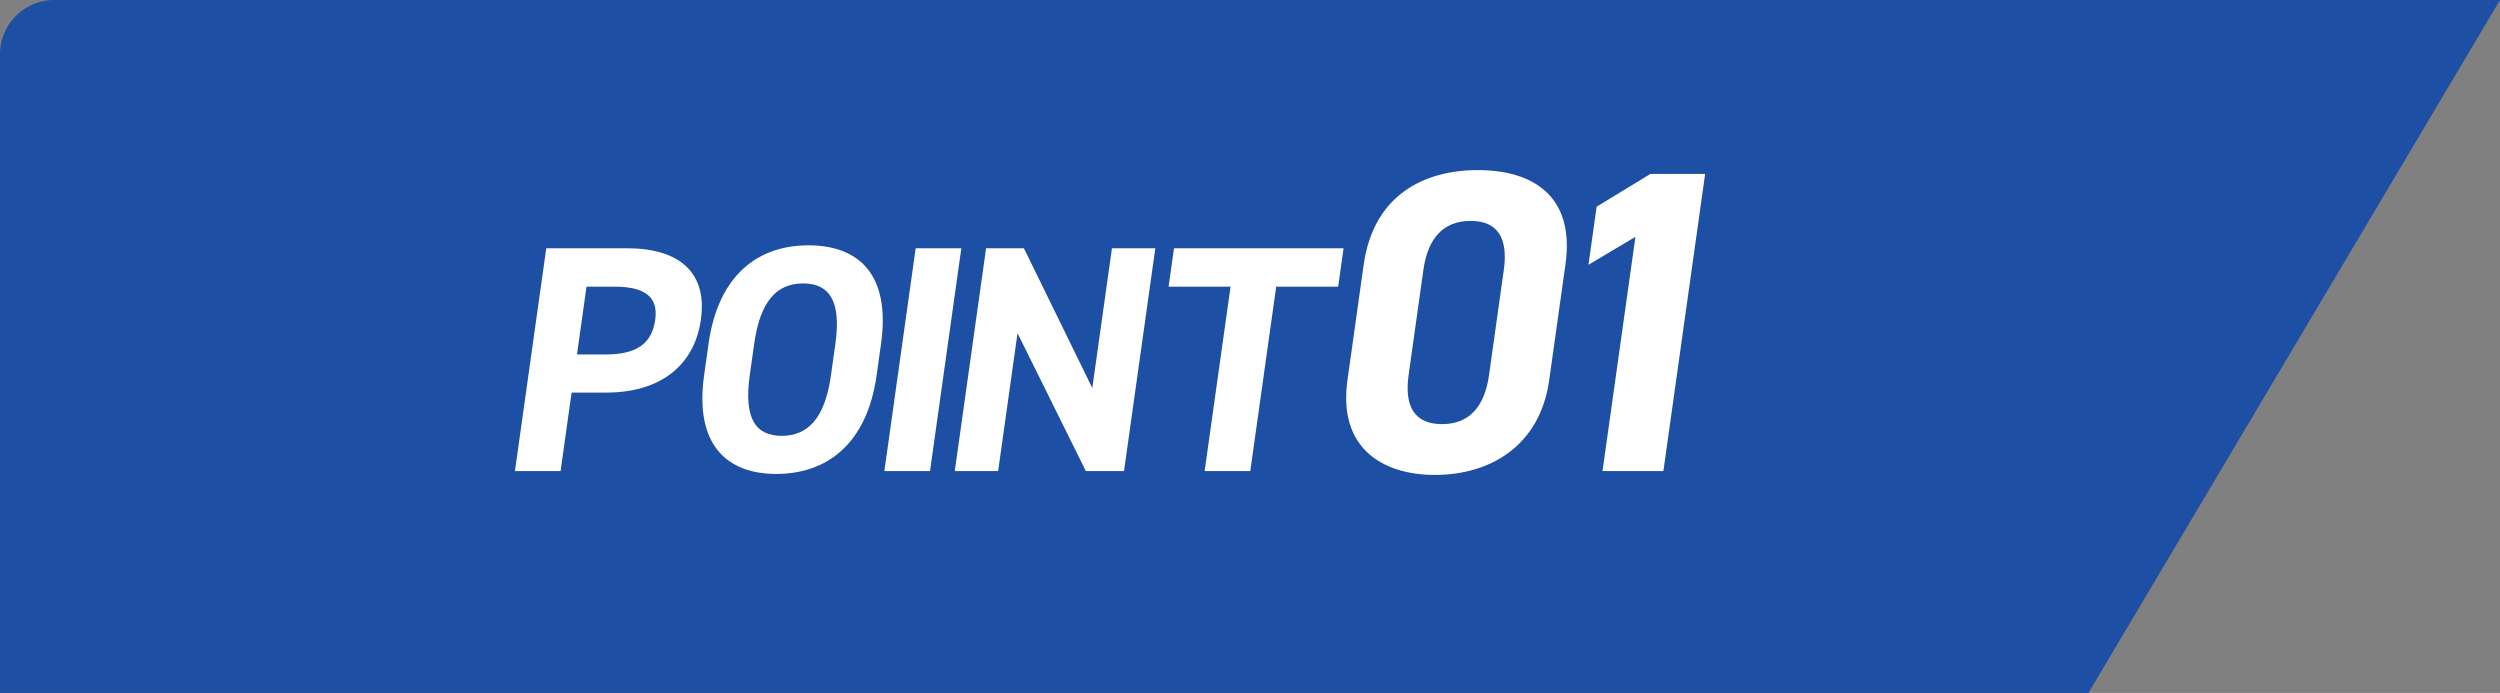
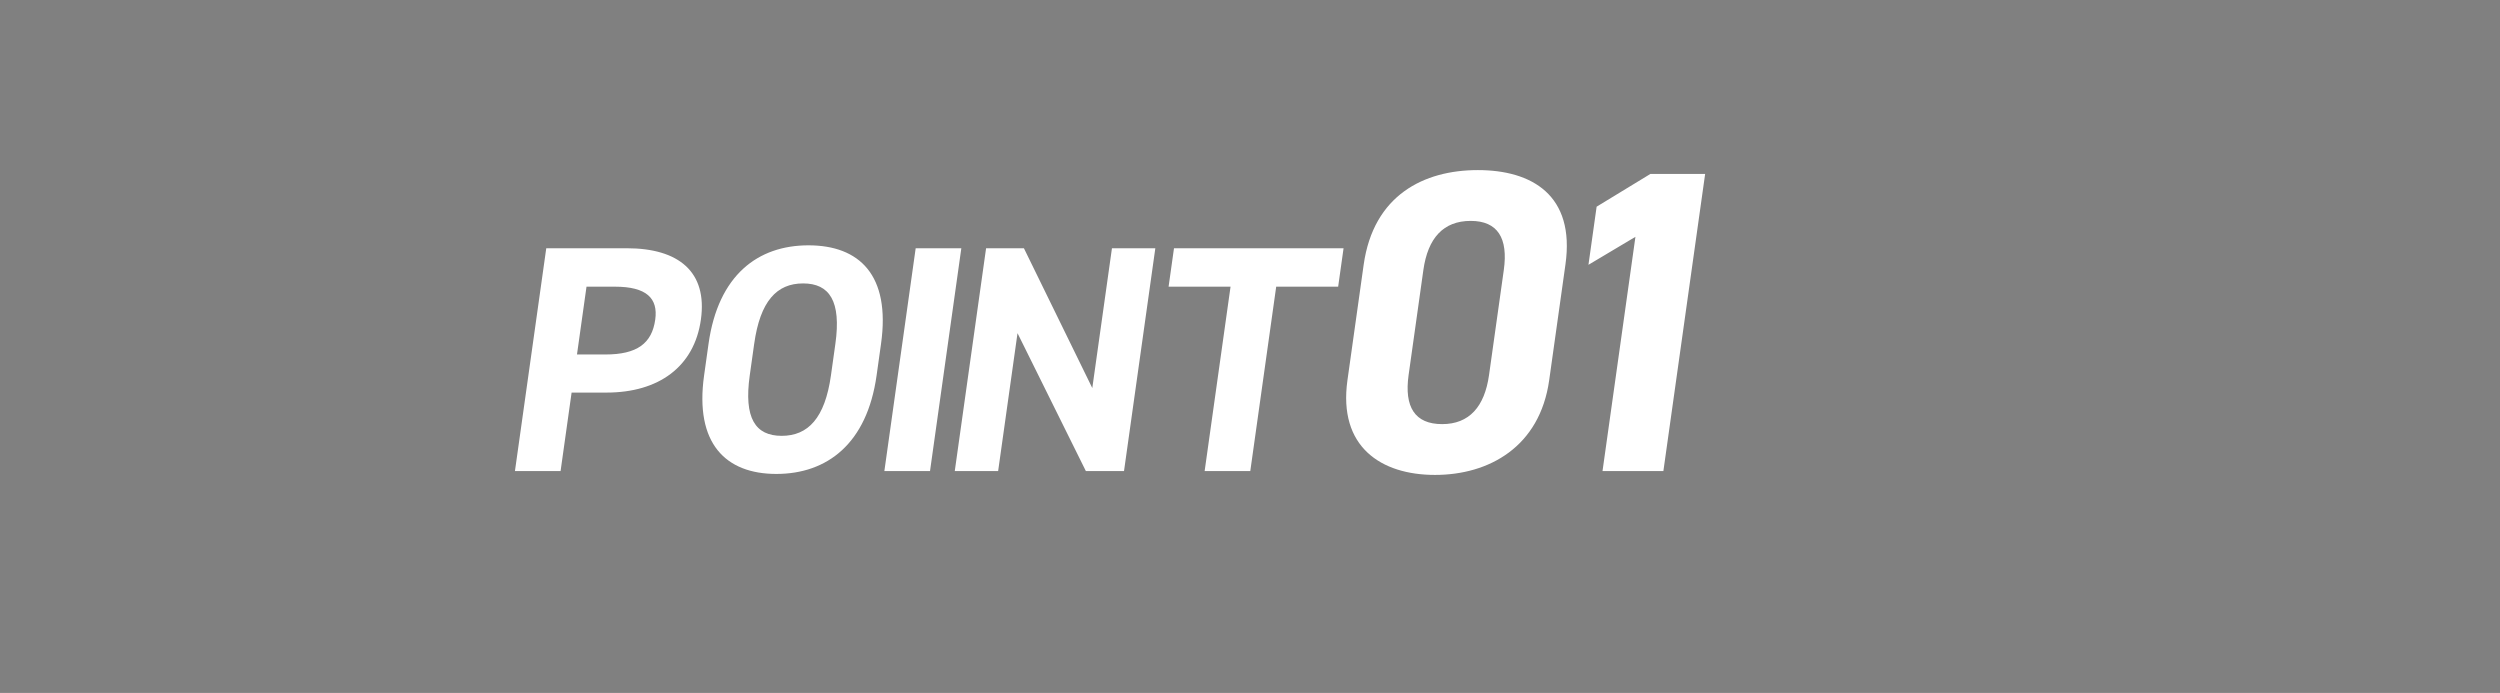
<svg xmlns="http://www.w3.org/2000/svg" width="184" height="51" fill="none">
  <rect width="100%" height="100%" fill="#808080" stroke="none" />
-   <path d="M0 4a4 4 0 014-4h180l-30.29 51H0V4z" fill="#1D4FA4" />
-   <path d="M125.498 12.804l-3.073 21.865h-4.48l2.423-17.239-3.458 2.06.602-4.278 3.954-2.408h4.032zm-10.28 6.654l-1.198 8.525c-.69 4.911-4.436 6.971-8.404 6.971s-7.134-2.06-6.444-6.971l1.193-8.493c.722-5.133 4.436-6.971 8.404-6.971s7.166 1.838 6.449 6.94zm-4.538.412c.33-2.345-.452-3.612-2.436-3.612-2.016 0-3.154 1.267-3.484 3.612l-1.087 7.732c-.329 2.345.453 3.613 2.469 3.613 1.984 0 3.122-1.268 3.451-3.613l1.087-7.732zm-24.274-1.6h12.48l-.398 2.829h-4.56l-1.907 13.57h-3.36l1.907-13.57h-4.56l.398-2.829zm-4.566 0h3.192l-2.305 16.4h-2.808l-5.03-10.149-1.426 10.148h-3.192l2.305-16.398h2.784l5.033 10.29 1.447-10.29zm-11.086 0l-2.305 16.4h-3.36l2.305-16.4h3.36zm-6.237 9.364c-.705 5.014-3.635 7.248-7.379 7.248-3.72 0-6.022-2.234-5.317-7.248l.327-2.33c.712-5.062 3.635-7.248 7.355-7.248 3.744 0 6.053 2.186 5.341 7.248l-.327 2.33zm-9.009-2.33l-.327 2.33c-.441 3.137.407 4.444 2.351 4.444s3.184-1.307 3.625-4.445l.327-2.329c.441-3.137-.431-4.444-2.375-4.444s-3.16 1.307-3.6 4.444zm-10.868 3.59h-2.57l-.811 5.775H37.9l2.305-16.398h5.928c3.816 0 5.948 1.735 5.453 5.252-.487 3.47-3.106 5.371-6.947 5.371zm-2.174-2.804h2.088c2.328 0 3.425-.808 3.672-2.567.22-1.569-.643-2.424-2.97-2.424h-2.089l-.701 4.99z" fill="#fff" />
+   <path d="M125.498 12.804l-3.073 21.865h-4.48l2.423-17.239-3.458 2.06.602-4.278 3.954-2.408h4.032zm-10.28 6.654l-1.198 8.525c-.69 4.911-4.436 6.971-8.404 6.971s-7.134-2.06-6.444-6.971l1.193-8.493c.722-5.133 4.436-6.971 8.404-6.971s7.166 1.838 6.449 6.94zm-4.538.412c.33-2.345-.452-3.612-2.436-3.612-2.016 0-3.154 1.267-3.484 3.612l-1.087 7.732c-.329 2.345.453 3.613 2.469 3.613 1.984 0 3.122-1.268 3.451-3.613l1.087-7.732zm-24.274-1.6h12.48l-.398 2.829h-4.56l-1.907 13.57h-3.36l1.907-13.57h-4.56l.398-2.829zm-4.566 0h3.192l-2.305 16.4h-2.808l-5.03-10.149-1.426 10.148h-3.192l2.305-16.398h2.784l5.033 10.29 1.447-10.29zm-11.086 0l-2.305 16.4h-3.36l2.305-16.4zm-6.237 9.364c-.705 5.014-3.635 7.248-7.379 7.248-3.72 0-6.022-2.234-5.317-7.248l.327-2.33c.712-5.062 3.635-7.248 7.355-7.248 3.744 0 6.053 2.186 5.341 7.248l-.327 2.33zm-9.009-2.33l-.327 2.33c-.441 3.137.407 4.444 2.351 4.444s3.184-1.307 3.625-4.445l.327-2.329c.441-3.137-.431-4.444-2.375-4.444s-3.16 1.307-3.6 4.444zm-10.868 3.59h-2.57l-.811 5.775H37.9l2.305-16.398h5.928c3.816 0 5.948 1.735 5.453 5.252-.487 3.47-3.106 5.371-6.947 5.371zm-2.174-2.804h2.088c2.328 0 3.425-.808 3.672-2.567.22-1.569-.643-2.424-2.97-2.424h-2.089l-.701 4.99z" fill="#fff" />
</svg>